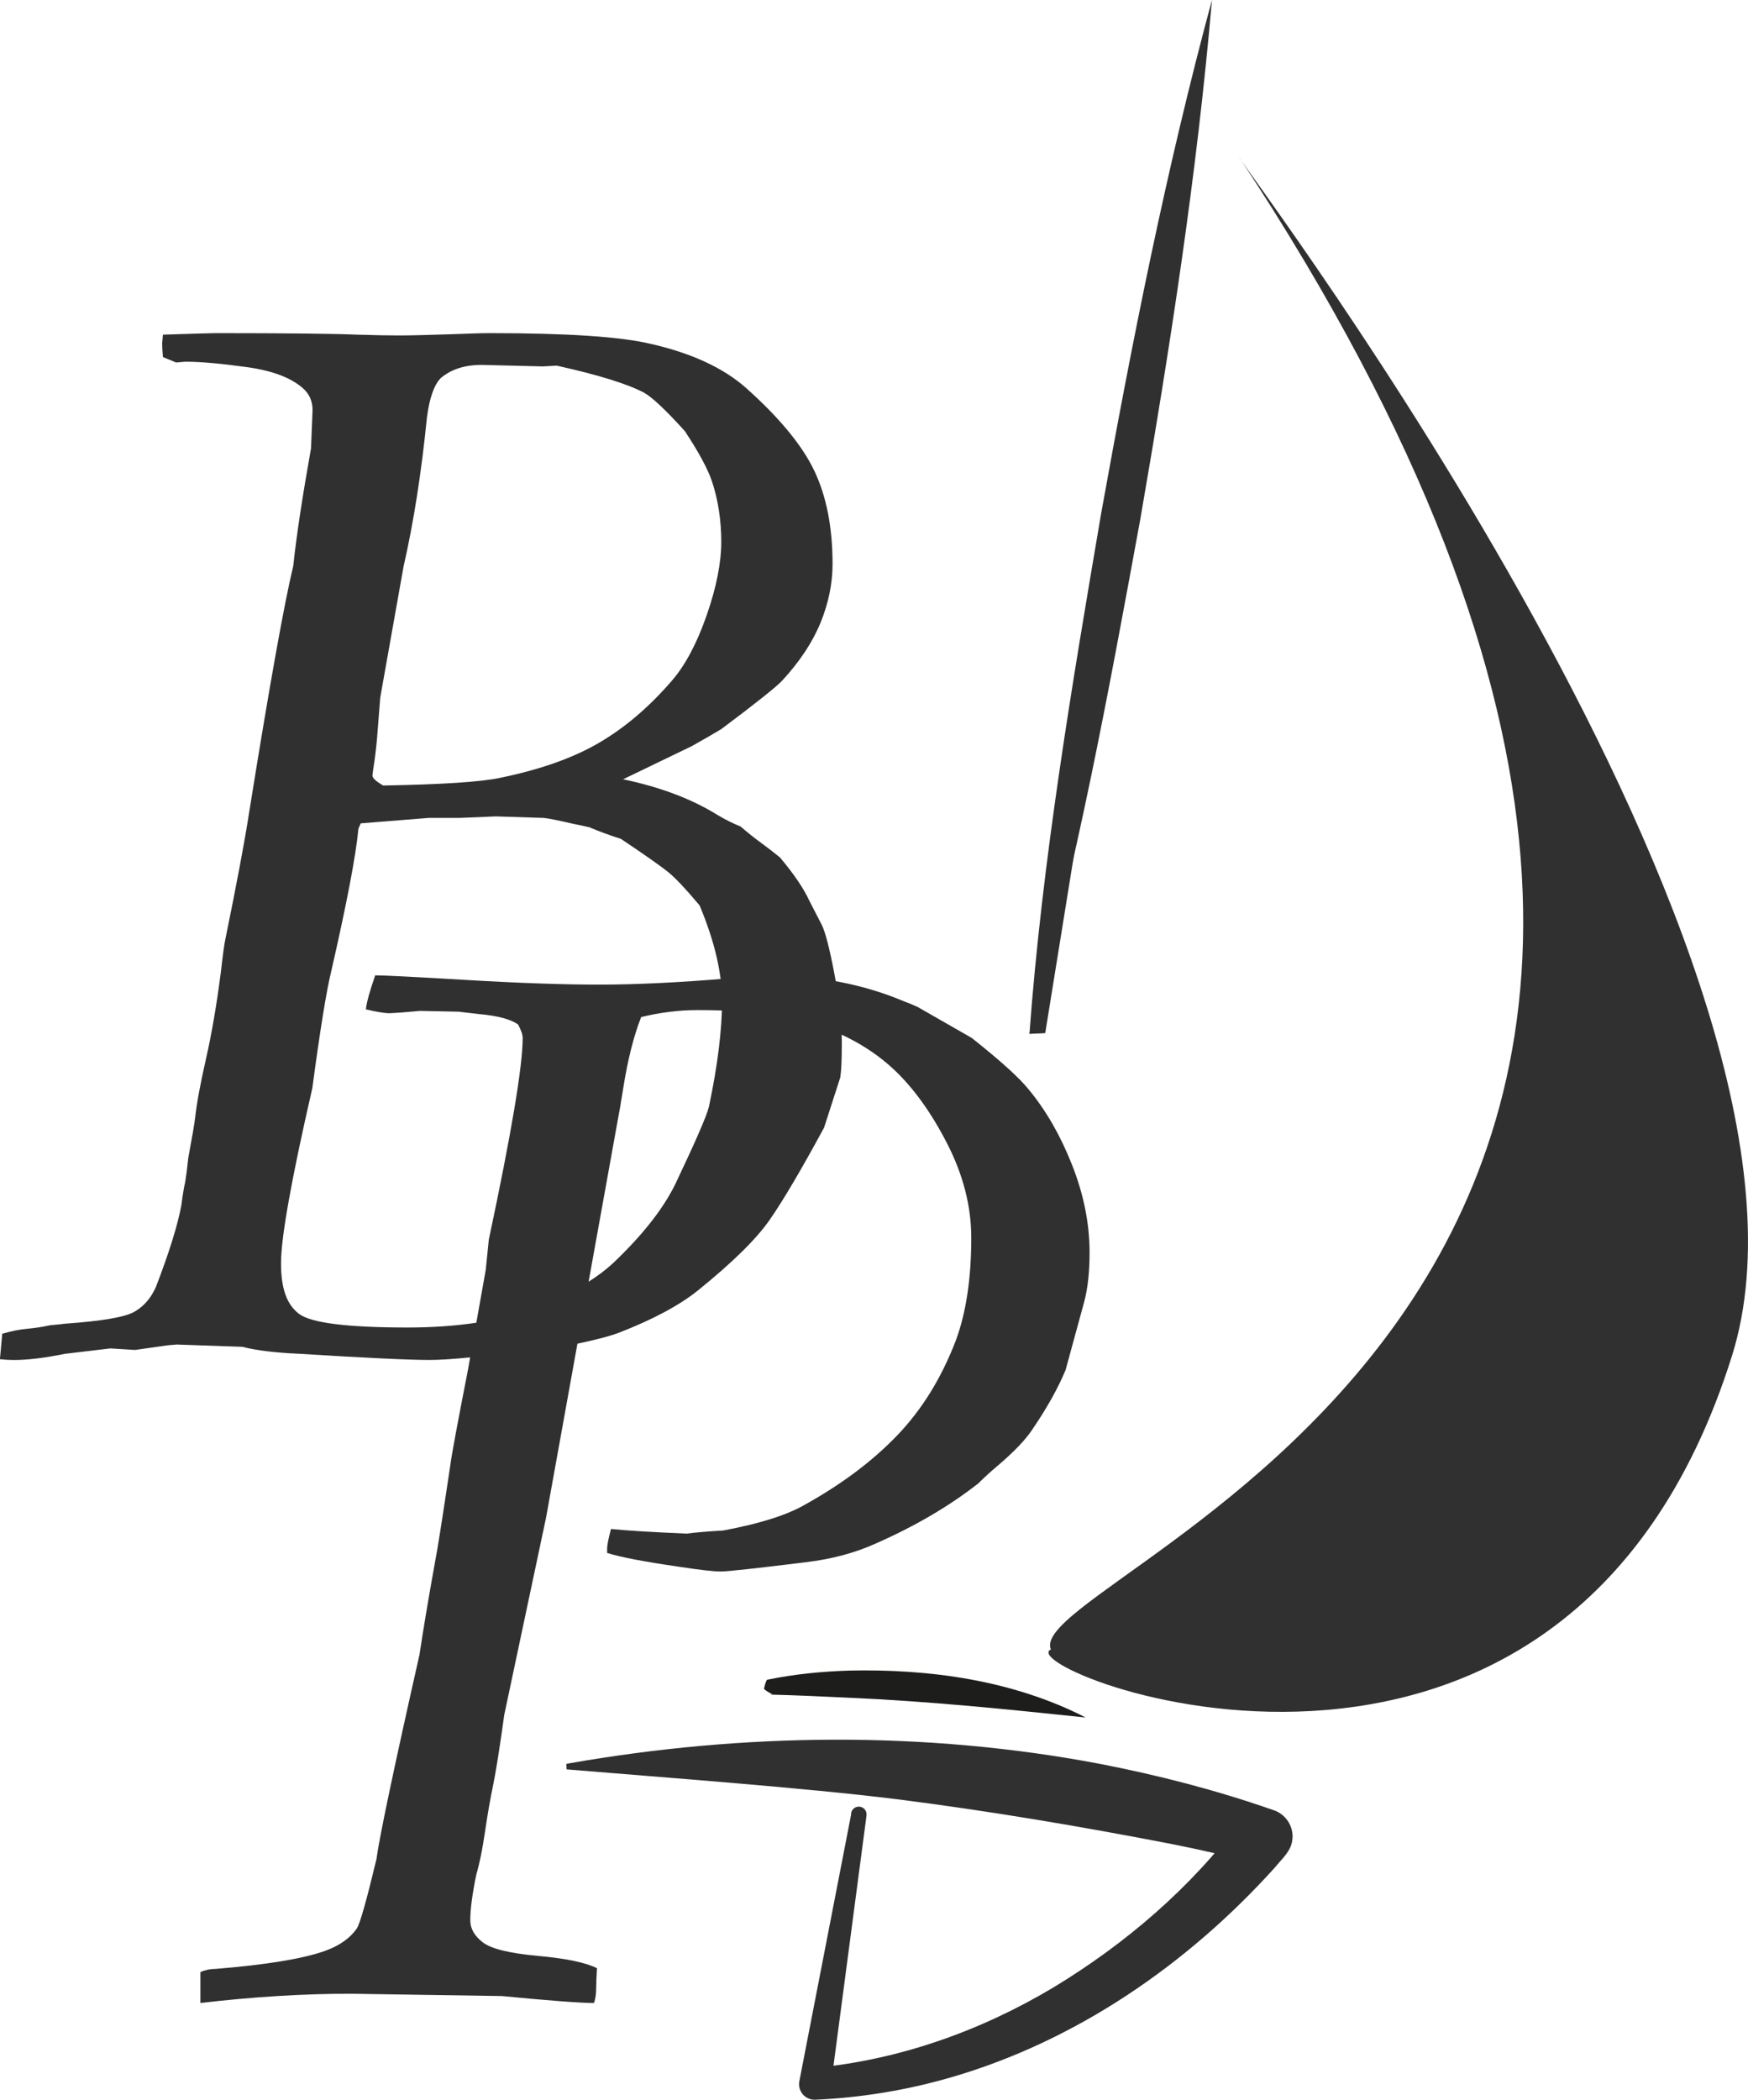
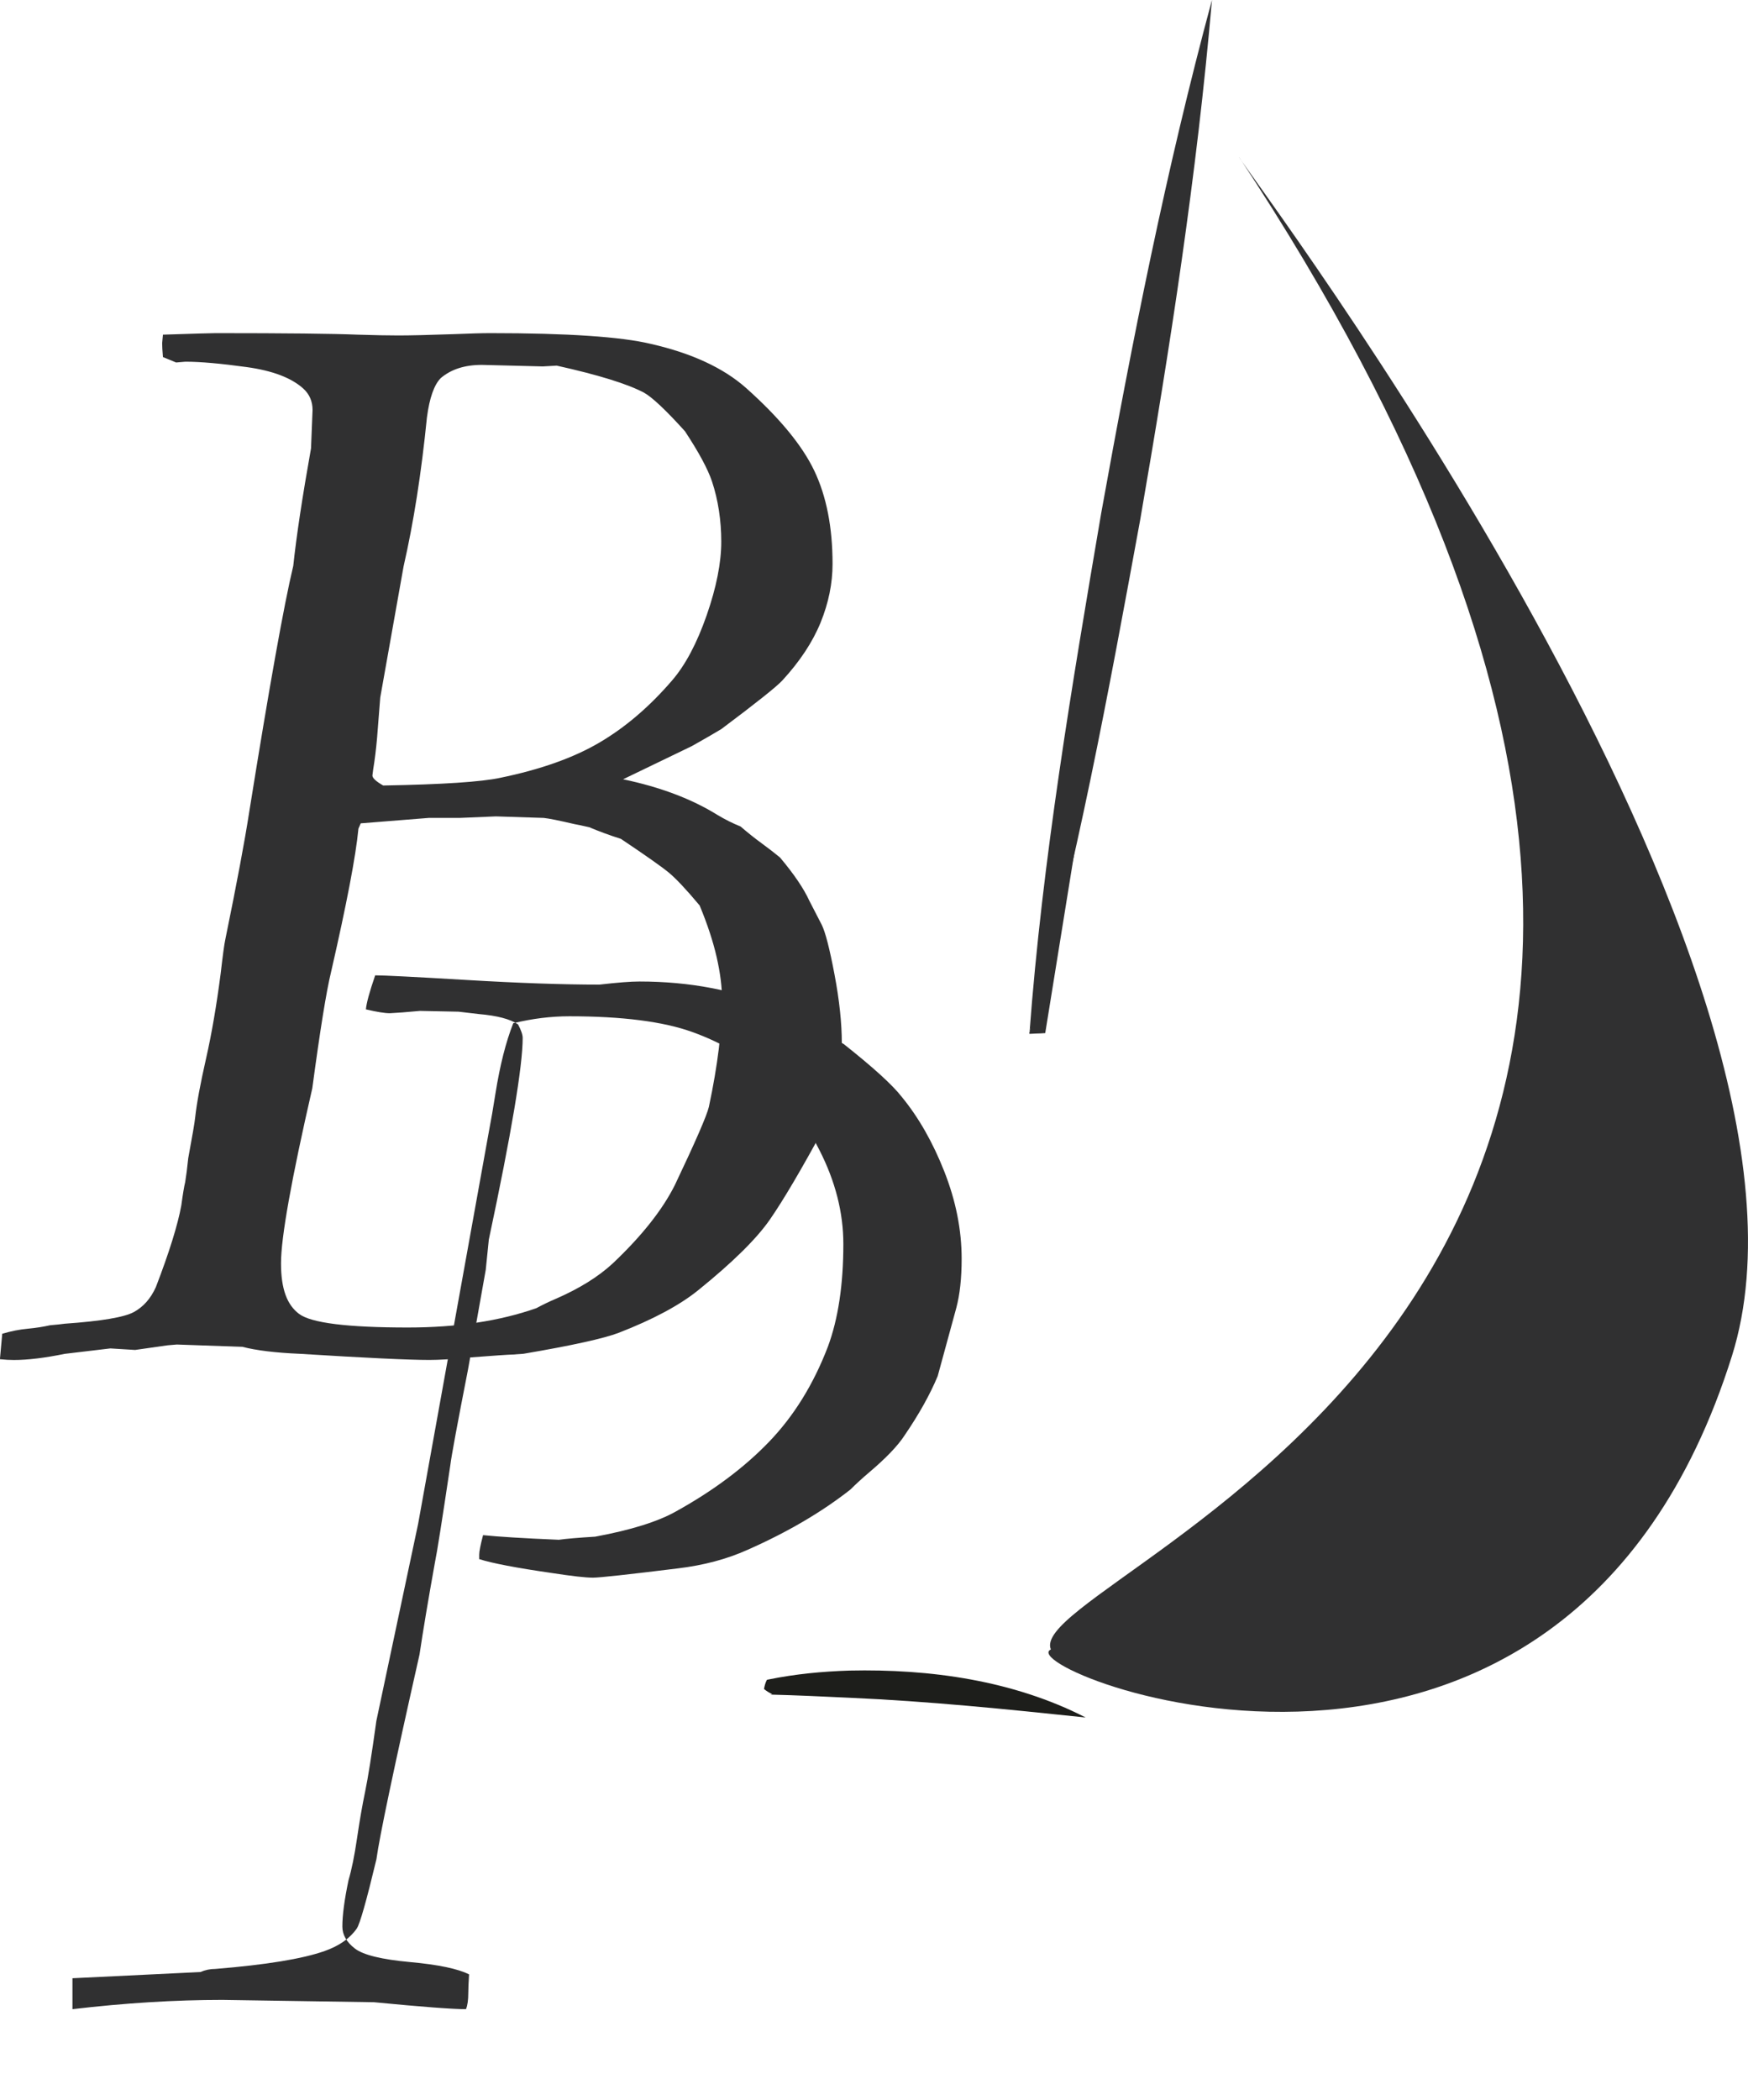
<svg xmlns="http://www.w3.org/2000/svg" id="Black_Pepper_racing_2" viewBox="0 0 422.25 507.13">
  <defs>
    <style>.cls-1{fill:#1d1e1b;}.cls-2{fill:#303031;}</style>
  </defs>
-   <path class="cls-2" d="m48.42,476.3c1.14-.5,2.34-.75,3.61-.75,12.27-1,21.06-2.44,26.38-4.32,3.54-1.25,6.13-3.07,7.78-5.45.76-1.13,2.34-6.7,4.74-16.72.74-5.47,4.21-21.96,10.41-49.45.87-5.85,2.11-13.25,3.72-22.21.5-2.36,1.73-10.2,3.72-23.51.25-2.11,1.67-9.83,4.28-23.14l4.28-24.07.74-7.28c5.45-25.63,8.18-41.86,8.18-48.71,0-.77-.37-1.86-1.12-3.27-1.87-1.28-5.04-2.12-9.51-2.5-1-.13-2.61-.31-4.85-.57l-9.33-.19-4.29.37-2.99.19c-1.24,0-3.17-.31-5.78-.93.12-1.49.87-4.23,2.24-8.22,2.11,0,9.46.37,22.06,1.12,12.6.75,23.3,1.12,32.11,1.12s19.24-.5,30.9-1.49c4.34-.5,7.57-.75,9.68-.75,12.16,0,23.21,2.12,33.14,6.34.74.25,1.8.69,3.17,1.31l13.03,7.46c7.07,5.6,11.73,9.83,13.96,12.69,4.09,4.97,7.54,11,10.33,18.09,2.79,7.09,4.19,14.11,4.19,21.07,0,4.73-.44,8.7-1.31,11.94l-4.48,16.41c-1.87,4.48-4.55,9.27-8.03,14.36-1.62,2.49-4.48,5.47-8.59,8.95-1.62,1.37-3.11,2.74-4.48,4.1-6.97,5.47-15.25,10.32-24.84,14.55-4.98,2.24-10.58,3.73-16.81,4.48-12.08,1.49-18.93,2.24-20.54,2.24-1.74,0-5.04-.37-9.9-1.12-8.59-1.24-14.44-2.36-17.56-3.36v-1.12c0-.75.31-2.3.93-4.67,3.48.37,9.59.75,18.3,1.12,1.74-.25,4.67-.5,8.78-.75,8.71-1.61,15.25-3.67,19.61-6.15,8.96-4.97,16.44-10.57,22.41-16.78,5.98-6.22,10.71-13.86,14.19-22.94,2.49-6.71,3.74-14.98,3.74-24.8,0-7.58-1.92-15.13-5.76-22.66-3.84-7.52-8.15-13.52-12.92-18-4.77-4.48-10.69-7.99-17.75-10.54-7.06-2.55-16.98-3.82-29.74-3.82-4.46,0-8.98.56-13.57,1.68-1.77,4.48-3.21,10.14-4.3,16.98-.5,3.24-1.06,6.47-1.68,9.71l-17,94.24-10.09,47.59c-1.12,8.09-2.02,13.78-2.71,17.08-.69,3.3-1.34,7.06-1.96,11.29-.62,4.23-1.31,7.59-2.05,10.08-.99,4.73-1.49,8.46-1.49,11.2,0,1.99,1.01,3.76,3.02,5.31,2.02,1.56,6.45,2.64,13.29,3.27,6.85.62,11.61,1.62,14.3,2.98-.13,1.99-.19,3.49-.19,4.48,0,1.74-.19,3.05-.56,3.92-3.24,0-10.65-.56-22.22-1.68l-36.61-.56c-11.46,0-23.53.75-36.23,2.24v-7.47Z" />
+   <path class="cls-2" d="m48.42,476.3c1.14-.5,2.34-.75,3.61-.75,12.27-1,21.06-2.44,26.38-4.32,3.54-1.25,6.13-3.07,7.78-5.45.76-1.13,2.34-6.7,4.74-16.72.74-5.47,4.21-21.96,10.41-49.45.87-5.85,2.11-13.25,3.72-22.21.5-2.36,1.73-10.2,3.72-23.51.25-2.11,1.67-9.83,4.28-23.14l4.28-24.07.74-7.28c5.45-25.63,8.18-41.86,8.18-48.71,0-.77-.37-1.86-1.12-3.27-1.87-1.28-5.04-2.12-9.51-2.5-1-.13-2.61-.31-4.85-.57l-9.33-.19-4.29.37-2.99.19c-1.24,0-3.17-.31-5.78-.93.12-1.49.87-4.23,2.24-8.22,2.11,0,9.46.37,22.06,1.12,12.6.75,23.3,1.12,32.11,1.12c4.34-.5,7.57-.75,9.68-.75,12.16,0,23.21,2.12,33.14,6.34.74.25,1.8.69,3.17,1.31l13.03,7.46c7.07,5.6,11.73,9.83,13.96,12.69,4.09,4.97,7.54,11,10.33,18.09,2.79,7.09,4.19,14.11,4.19,21.07,0,4.73-.44,8.7-1.31,11.94l-4.48,16.41c-1.87,4.48-4.55,9.27-8.03,14.36-1.62,2.49-4.48,5.47-8.59,8.95-1.62,1.37-3.11,2.74-4.48,4.1-6.97,5.47-15.25,10.32-24.84,14.55-4.98,2.24-10.58,3.73-16.81,4.48-12.08,1.49-18.93,2.24-20.54,2.24-1.74,0-5.04-.37-9.9-1.12-8.59-1.24-14.44-2.36-17.56-3.36v-1.12c0-.75.31-2.3.93-4.67,3.48.37,9.59.75,18.3,1.12,1.74-.25,4.67-.5,8.78-.75,8.71-1.61,15.25-3.67,19.61-6.15,8.96-4.97,16.44-10.57,22.41-16.78,5.98-6.22,10.71-13.86,14.19-22.94,2.49-6.71,3.74-14.98,3.74-24.8,0-7.58-1.92-15.13-5.76-22.66-3.84-7.52-8.15-13.52-12.92-18-4.77-4.48-10.69-7.99-17.75-10.54-7.06-2.55-16.98-3.82-29.74-3.82-4.46,0-8.98.56-13.57,1.68-1.77,4.48-3.21,10.14-4.3,16.98-.5,3.24-1.06,6.47-1.68,9.71l-17,94.24-10.09,47.59c-1.12,8.09-2.02,13.78-2.71,17.08-.69,3.3-1.34,7.06-1.96,11.29-.62,4.23-1.31,7.59-2.05,10.08-.99,4.73-1.49,8.46-1.49,11.2,0,1.99,1.01,3.76,3.02,5.31,2.02,1.56,6.45,2.64,13.29,3.27,6.85.62,11.61,1.62,14.3,2.98-.13,1.99-.19,3.49-.19,4.48,0,1.74-.19,3.05-.56,3.92-3.24,0-10.65-.56-22.22-1.68l-36.61-.56c-11.46,0-23.53.75-36.23,2.24v-7.47Z" />
  <path class="cls-2" d="m.56,322.13c2.11-.62,4.16-1.03,6.15-1.21,1.99-.19,3.79-.47,5.41-.84,1.49-.12,2.67-.25,3.54-.37,8.82-.62,14.38-1.56,16.68-2.82s4.07-3.26,5.31-6.02c3.23-8.4,5.28-14.98,6.15-19.74.37-2.74.68-4.6.93-5.6.25-1.49.5-3.42.74-5.79.99-5.35,1.56-8.65,1.68-9.9.37-3.36,1.24-8.06,2.61-14.1,1.37-6.04,2.55-12.92,3.55-20.64.5-4.36.87-7.1,1.12-8.22,2.73-13.32,4.66-23.59,5.78-30.82,4.85-30.26,8.39-50.05,10.63-59.39.75-7.1,2.18-16.56,4.29-28.39l.37-9.26c0-2.1-.75-3.82-2.25-5.18-2.87-2.59-7.43-4.32-13.67-5.18-6.24-.86-11.17-1.3-14.79-1.3l-2.25.19-3.18-1.31c-.13-1.49-.19-2.61-.19-3.36l.19-2.05c7.61-.25,11.86-.37,12.73-.37,16.97,0,28.4.13,34.26.37,4.1.13,7.4.19,9.89.19,2.74,0,7.15-.1,13.25-.31,3.98-.16,6.97-.25,8.96-.25,18.66,0,31.59.87,38.81,2.61,9.82,2.24,17.47,5.78,22.95,10.63,8.08,7.21,13.59,13.89,16.51,20.04,2.92,6.15,4.39,13.64,4.39,22.46,0,4.72-.97,9.45-2.89,14.17-1.93,4.72-5.01,9.38-9.24,13.98-1.37,1.49-6.29,5.41-14.75,11.75-1.87,1.12-4.23,2.49-7.1,4.1l-16.62,8.02c8.96,1.87,16.56,4.74,22.78,8.6,1.87,1.12,3.74,2.06,5.6,2.8,1.74,1.5,3.42,2.84,5.04,4.02,1.62,1.18,3.11,2.34,4.48,3.46,3.36,3.99,5.73,7.48,7.1,10.47l2.99,5.8c.87,1.75,1.9,5.74,3.08,11.97,1.18,6.23,1.77,11.78,1.77,16.64,0,3.99-.13,6.73-.37,8.23l-3.92,12.15c-5.47,10.1-9.83,17.49-13.06,22.16-3.23,4.67-9.02,10.38-17.35,17.11-4.48,3.62-10.88,7.05-19.22,10.29-3.61,1.37-11.26,3.06-22.95,5.05l-2.61.19c-.75,0-4.42.25-11.01.75-3.73.37-6.78.56-9.14.56-4.98,0-15.42-.5-31.34-1.49-5.85-.25-10.45-.81-13.81-1.68l-15.86-.56-2.24.19-7.84,1.12-5.97-.37-11.01,1.31c-4.85.99-8.96,1.49-12.31,1.49-1,0-2.12-.06-3.36-.19l.56-6.16Zm86.02-121.95c-.63,6.61-2.84,18.14-6.61,34.6-1.13,4.62-2.64,13.97-4.53,28.06-5.04,21.95-7.56,36.04-7.56,42.27s1.46,10.07,4.39,12.25c2.93,2.18,11.68,3.27,26.26,3.27,11.84,0,22.18-1.56,31.03-4.67,1.62-.87,3.18-1.62,4.67-2.25,5.73-2.49,10.34-5.36,13.83-8.6,6.98-6.61,11.96-12.9,14.96-18.89,4.98-10.47,7.72-16.77,8.22-18.89,2.12-9.97,3.18-18.58,3.18-25.81,0-3.12-.44-6.57-1.31-10.38-.87-3.8-2.24-7.95-4.1-12.44-3.23-3.86-5.72-6.51-7.46-7.95-1.74-1.43-5.59-4.14-11.56-8.14-2.74-.87-5.28-1.81-7.65-2.81-1.62-.37-2.8-.62-3.54-.75-3.73-.87-6.22-1.37-7.46-1.5l-11.56-.37-8.77.37h-7.46l-16.41,1.31-.57,1.31Zm6-10.46c14.26-.25,23.68-.87,28.27-1.86,9.67-1.99,17.64-4.81,23.9-8.48,6.26-3.67,12.12-8.67,17.58-15.01,3.22-3.73,6.01-8.98,8.37-15.75,2.36-6.77,3.53-12.71,3.53-17.8s-.75-10.06-2.24-14.54c-1-2.98-3.17-7.02-6.53-12.12-4.6-5.1-7.9-8.2-9.89-9.32-3.98-2.11-11.01-4.29-21.09-6.53l-3.36.19-14.74-.37c-4.11,0-7.4,1.06-9.89,3.17-1.62,1.62-2.74,4.79-3.36,9.51-1.34,13.42-3.22,25.41-5.64,35.98l-5.64,31.69-.76,9.69c-.25,2.86-.57,5.41-.94,7.64l-.19,1.49c0,.62.87,1.43,2.6,2.42Z" />
  <path class="cls-2" d="m253.85,398.39c-8.02-19.1,226.19-86.78,45.44-360.49,1.76,3.73,148.38,196.36,119.09,289.57-40.67,129.47-175.03,75.63-164.53,70.92Z" />
  <polyline class="cls-2" points="292.76 0 248.67 249.52 252.49 249.52" />
  <path class="cls-2" d="m292.76,0c-3.63,42.19-10.12,83.93-17.34,125.59-7.56,41.2-15.44,84.23-26.75,123.74,0,0,3.82.19,3.82.19,0,0-3.82.19-3.82.19,3.11-41.95,10.25-84.14,17.34-125.78C273.5,82.32,281.71,40.88,292.76,0h0Z" />
-   <path class="cls-2" d="m137.56,425.88c42.17-7.37,85.89-7.86,128.03.12,14.23,2.76,28.06,6.32,41.85,11.13,3.65,1.09,5.7,5.03,4.41,8.64-.74,2.05-2.57,3.61-3.85,5.24-21.08,23.4-48.11,42.05-78.53,50.8-10.6,3.06-21.55,4.84-32.52,5.33-2.07.1-3.83-1.51-3.92-3.58-.01-.3.01-.61.06-.89l12.48-64.28,3.66.71c-.49.9-1.12,1.99-1.67,2.87,0,0-1.69-.38-1.69-.38l-.14-1.35c-.07-.65-.13-1.31-.15-1.95-.04-1.03.77-1.9,1.81-1.94,1.03-.04,1.9.77,1.94,1.81.02.18-.07.65-.08.84,0,0-8.57,64.92-8.57,64.92,0,0-4.06-4.46-4.06-4.46,20.52-1.9,40.28-8.93,57.9-19.47,17.36-10.52,33.2-24.06,45.31-40.4,0,0,3.38,10.51,3.38,10.51-6.48-1.83-13.25-3.34-20.03-4.69-22.12-4.29-44.43-8.06-66.78-10.88-21.96-2.72-56.36-5.25-78.75-7.11,0,0-.77-.06-.77-.06l-.08-1.32.76-.15h0Z" />
  <path class="cls-1" d="m184.55,407.96c.14-.83.35-1.56.71-2.24,0,0,.43-.09.43-.09,6.49-1.32,12.96-1.93,19.49-2.14,19.47-.43,39.57,2.36,57.07,11.33-19.15-2.01-37.95-3.93-57.12-4.77-6.32-.3-12.72-.6-19.04-.76l.45-.11c-.69-.32-1.32-.69-1.97-1.23h0Z" />
</svg>